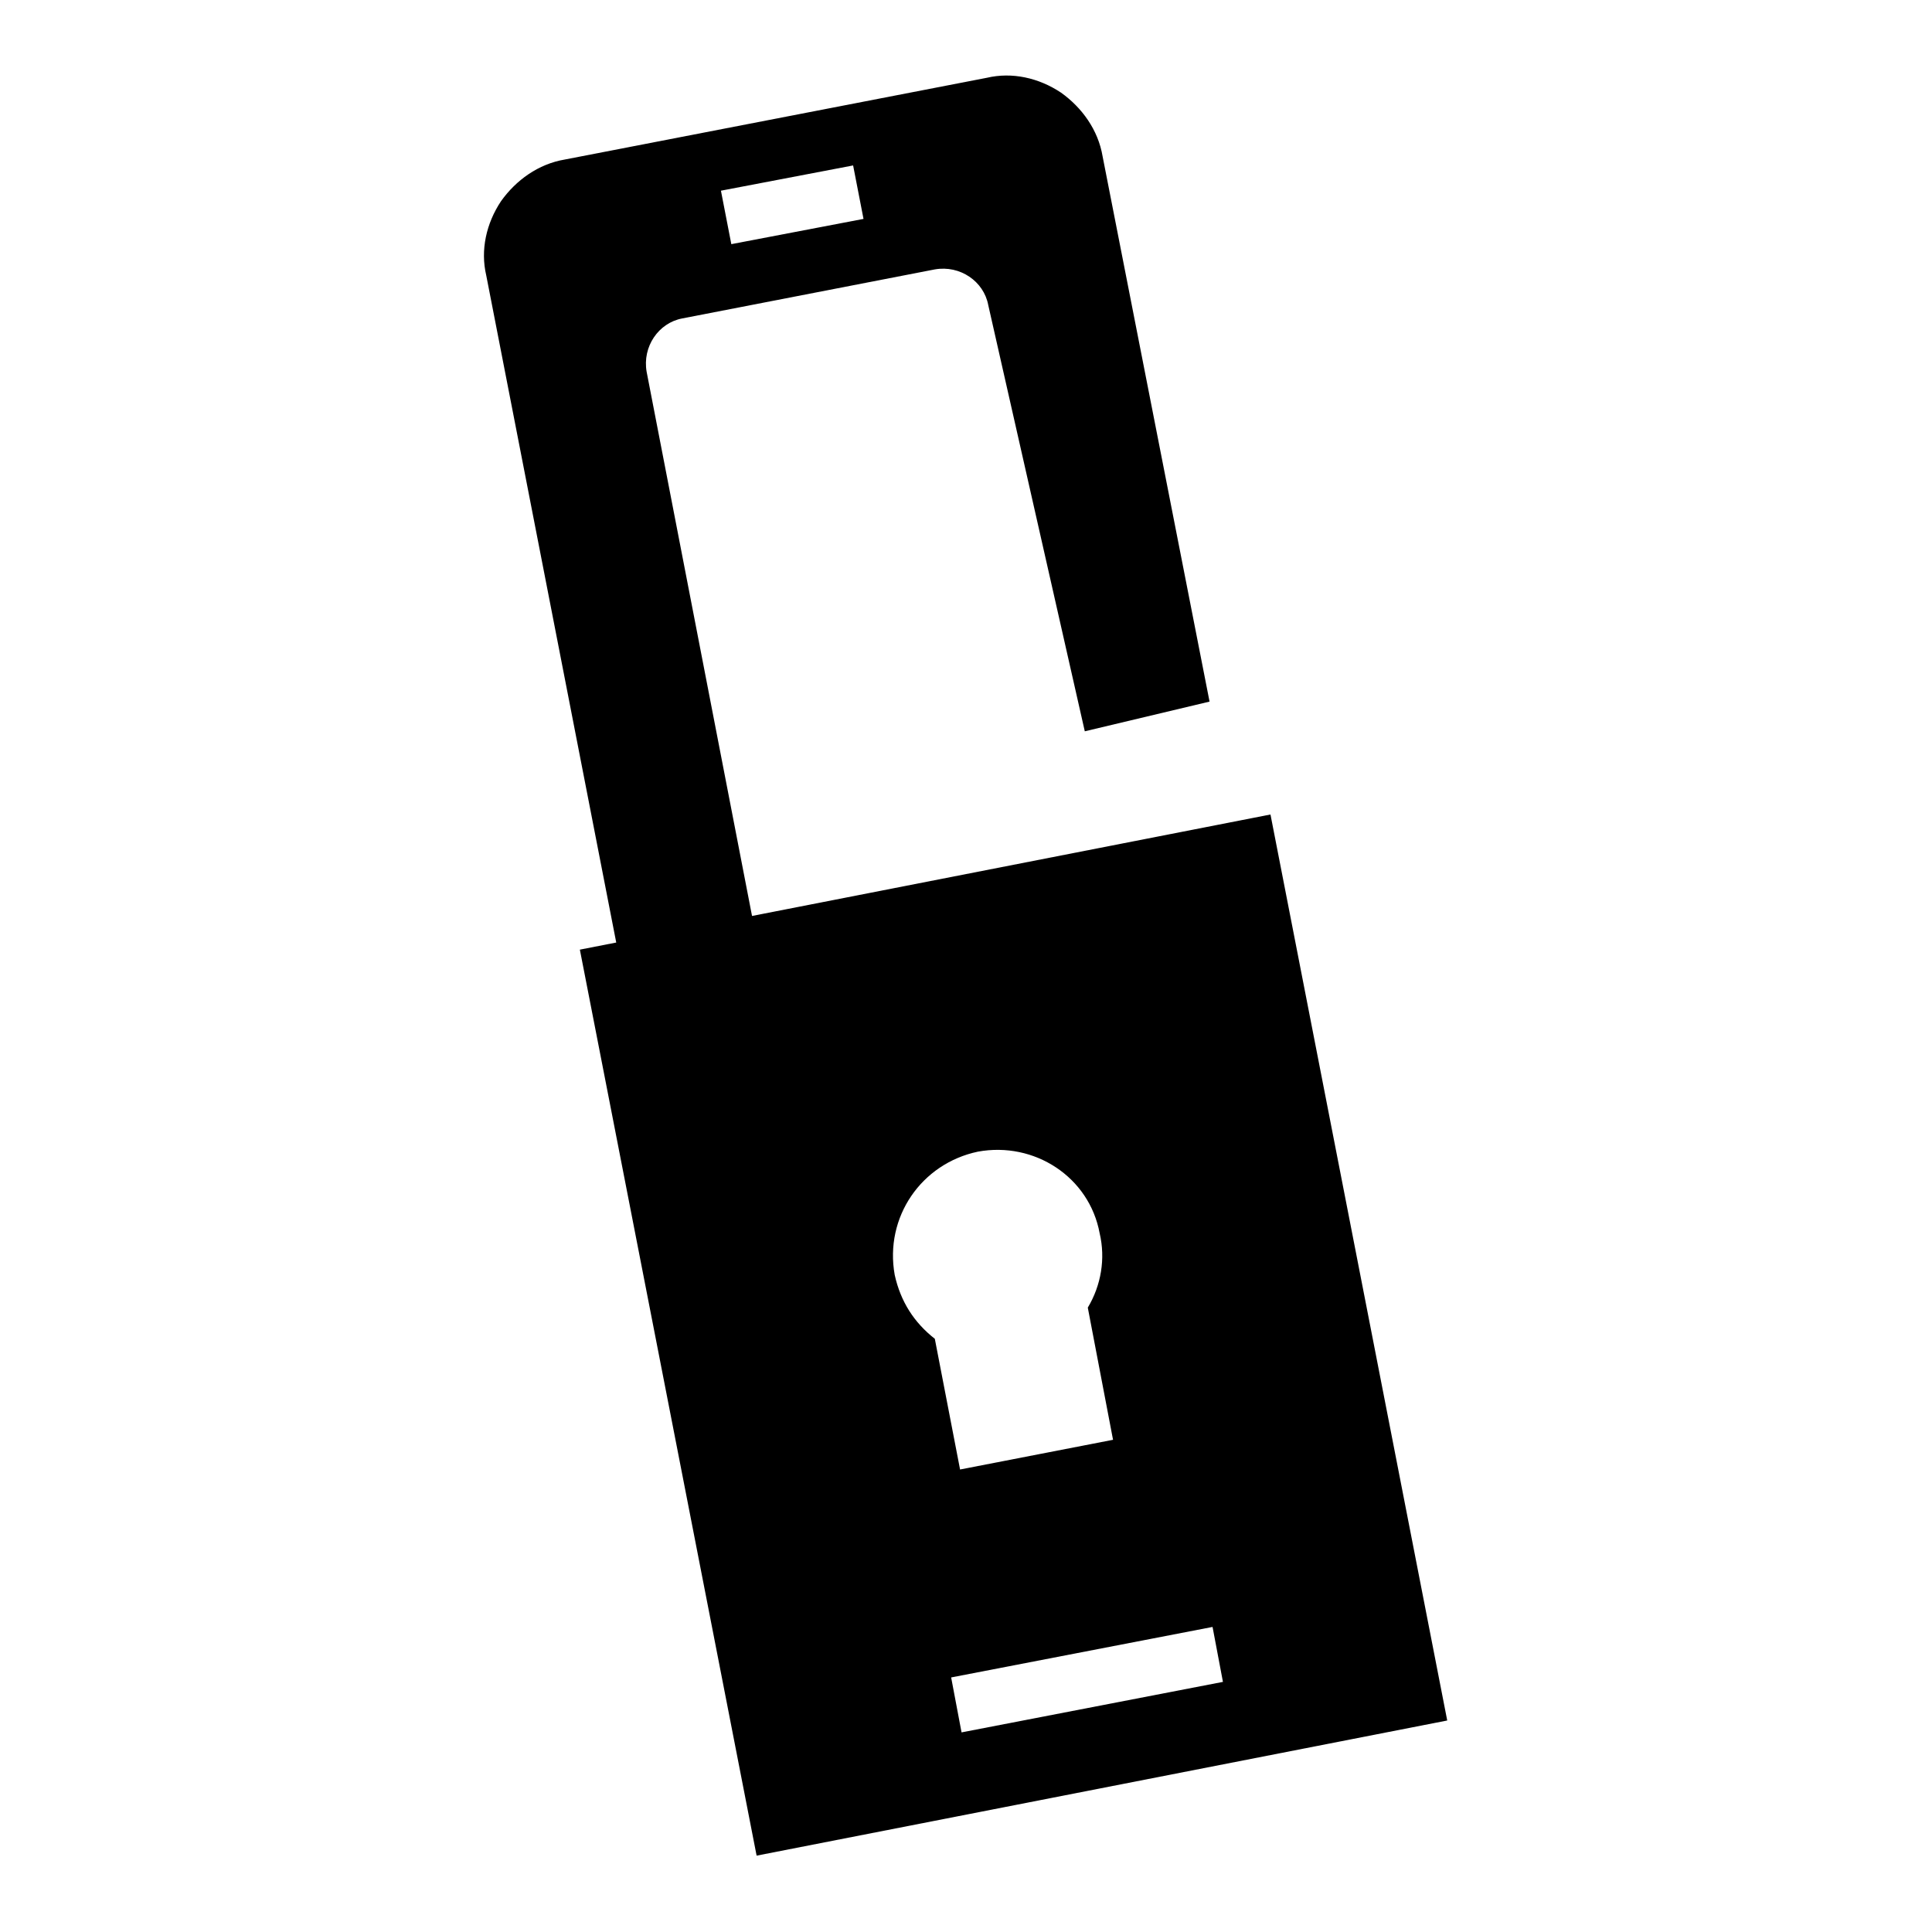
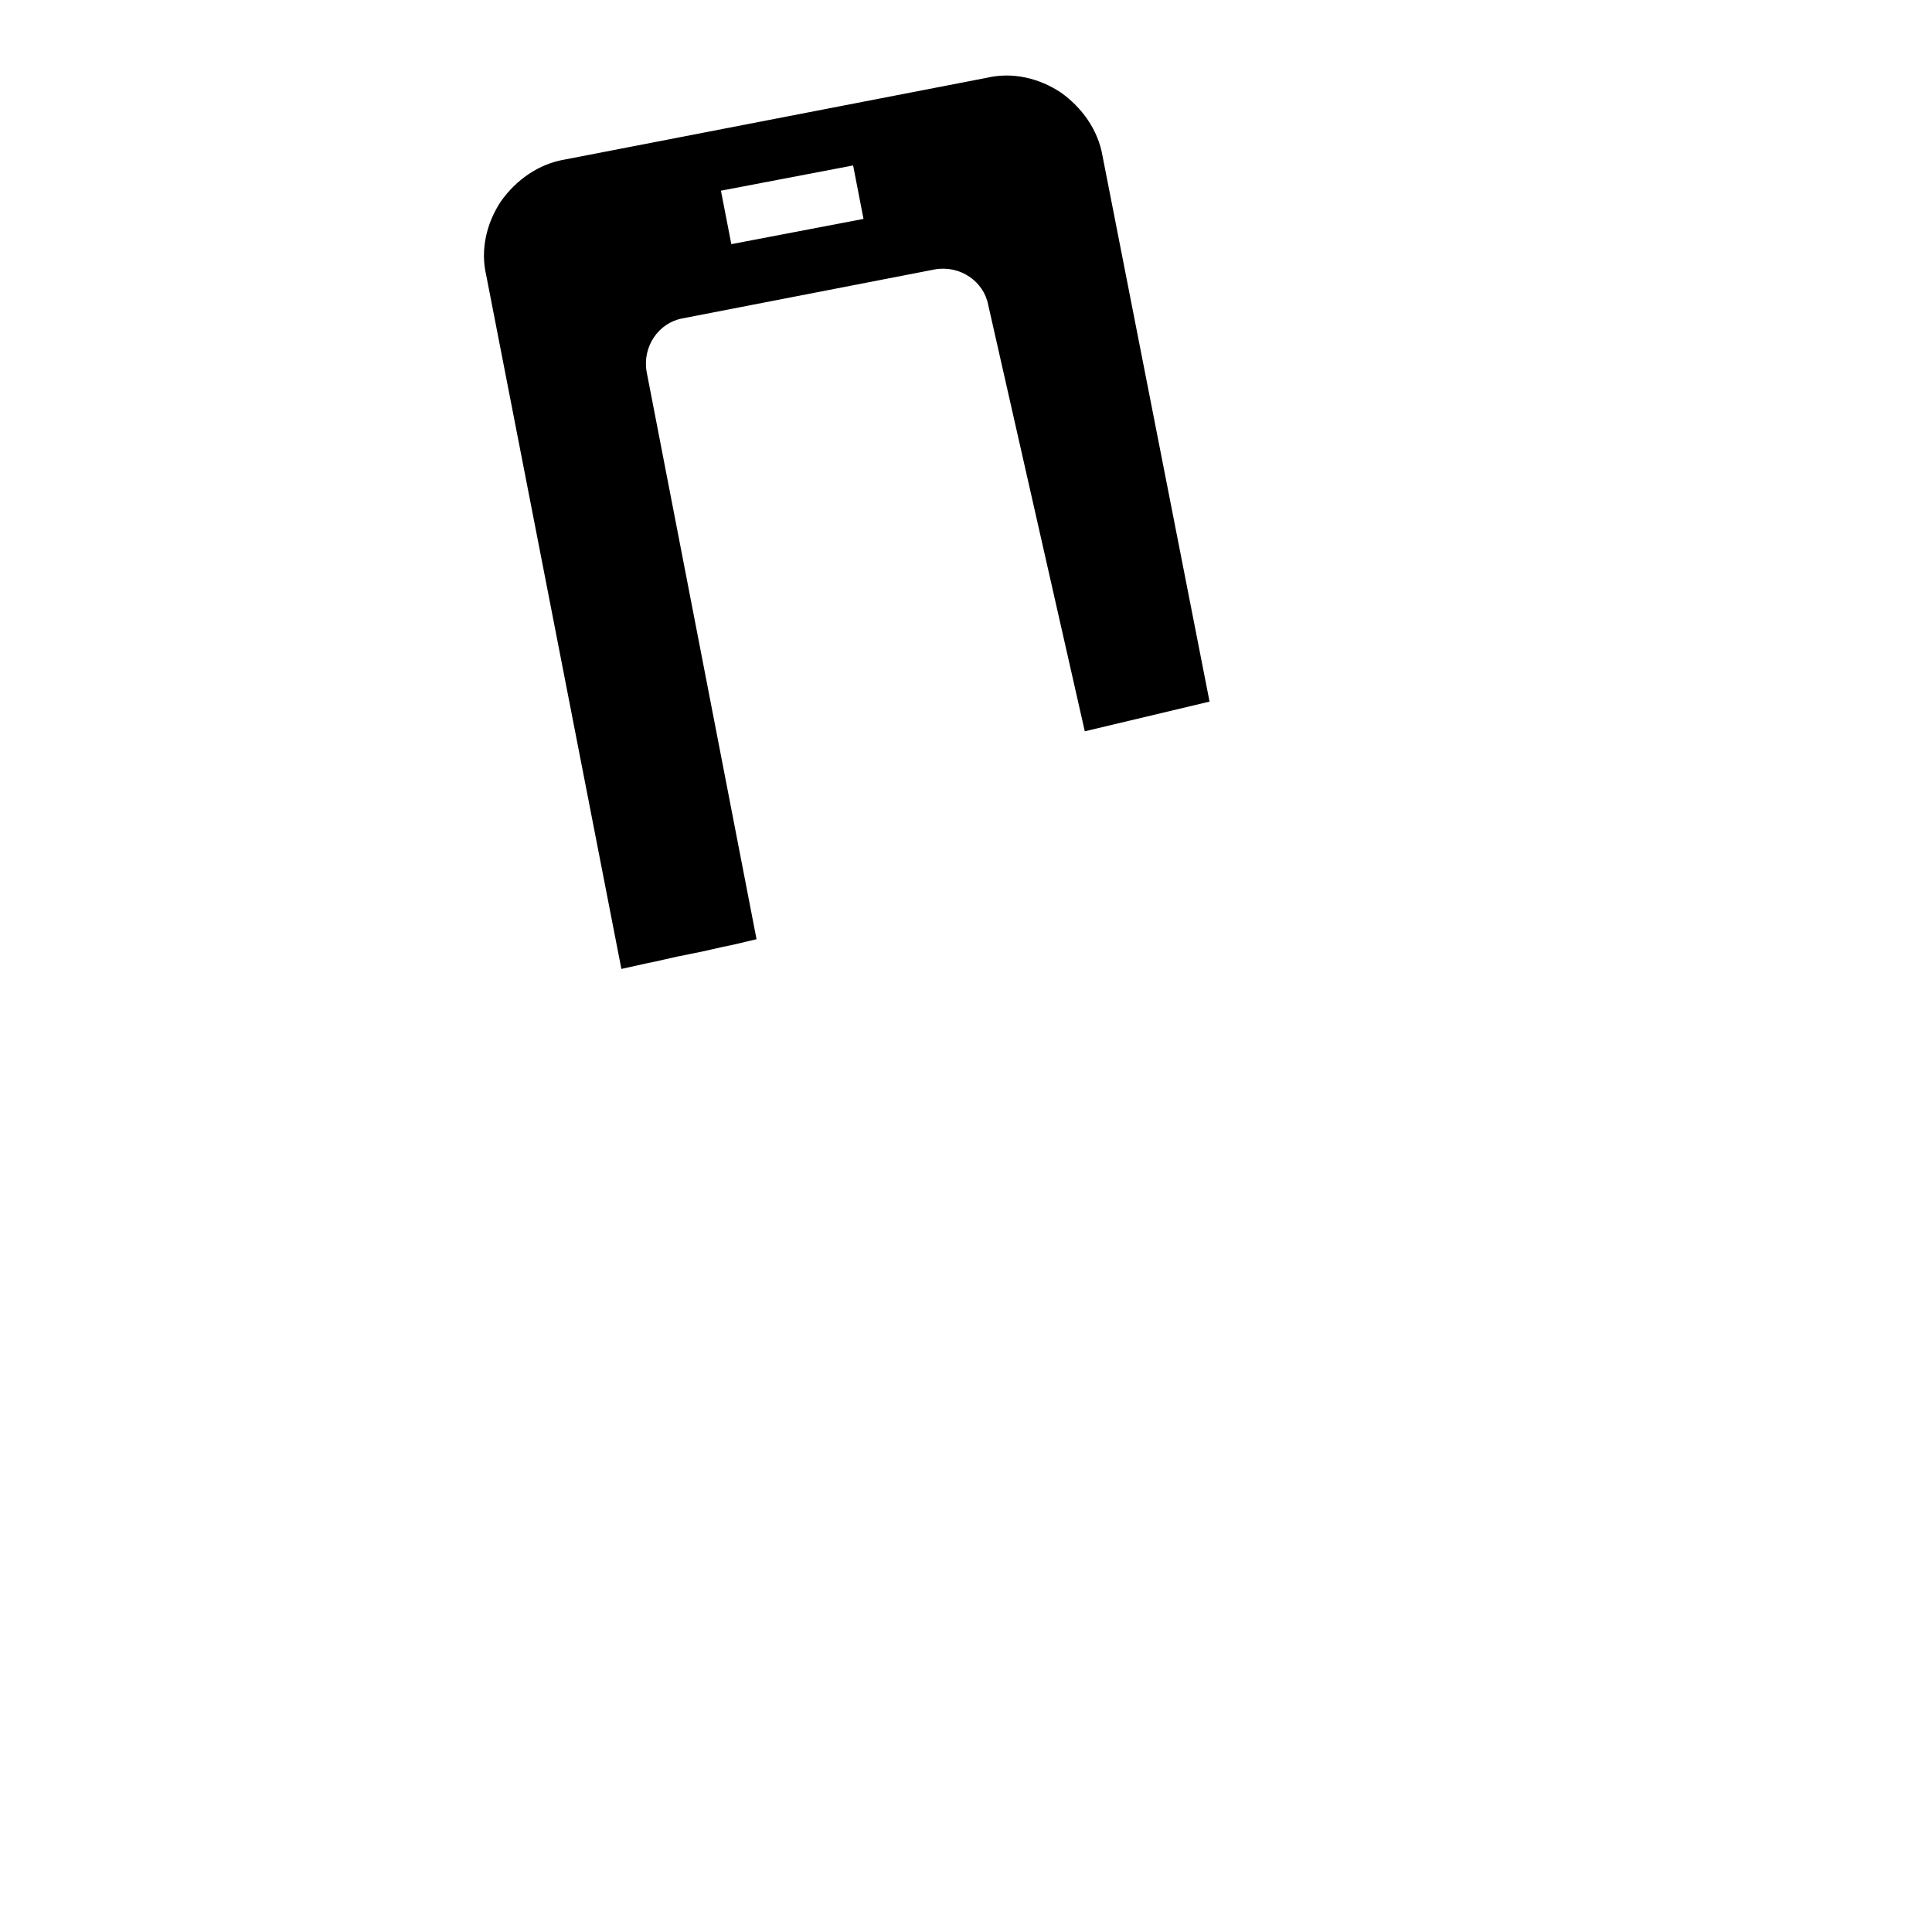
<svg xmlns="http://www.w3.org/2000/svg" fill="#000000" width="800px" height="800px" version="1.1" viewBox="144 144 512 512">
  <g>
    <path d="m436.21 185.48c-1.18-7.086-5.512-12.988-11.02-16.926-5.902-3.938-12.988-5.512-19.68-3.938l-111.79 21.652c-7.086 1.18-12.988 5.512-16.926 11.02-3.938 5.902-5.512 12.988-3.938 19.68l35.816 183.81 7.086-1.574c2.363-0.395 6.691-1.574 11.02-2.363 4.328-0.789 8.66-1.969 11.02-2.363l6.691-1.574-29.121-150.35c-1.18-6.691 3.148-12.988 9.445-14.168l66.914-12.988c6.691-1.18 12.988 3.148 14.168 9.445l25.586 112.96 33.062-7.871zm-98.402 23.223-2.754-14.168 35.031-6.691 2.754 14.168z" />
-     <path d="m480.69 359.85-183.02 35.816 46.84 240.1 183.02-35.816zm-99.582 122.02c-2.754-15.352 7.086-29.52 22.043-32.668 14.957-2.754 29.52 6.691 32.273 21.648 1.574 6.691 0.395 13.777-3.148 19.68l6.691 35.031-40.539 7.871-6.691-34.637c-5.512-4.332-9.055-9.84-10.629-16.926zm17.711 121.23-2.754-14.562 69.273-13.383 2.754 14.562z" />
  </g>
</svg>